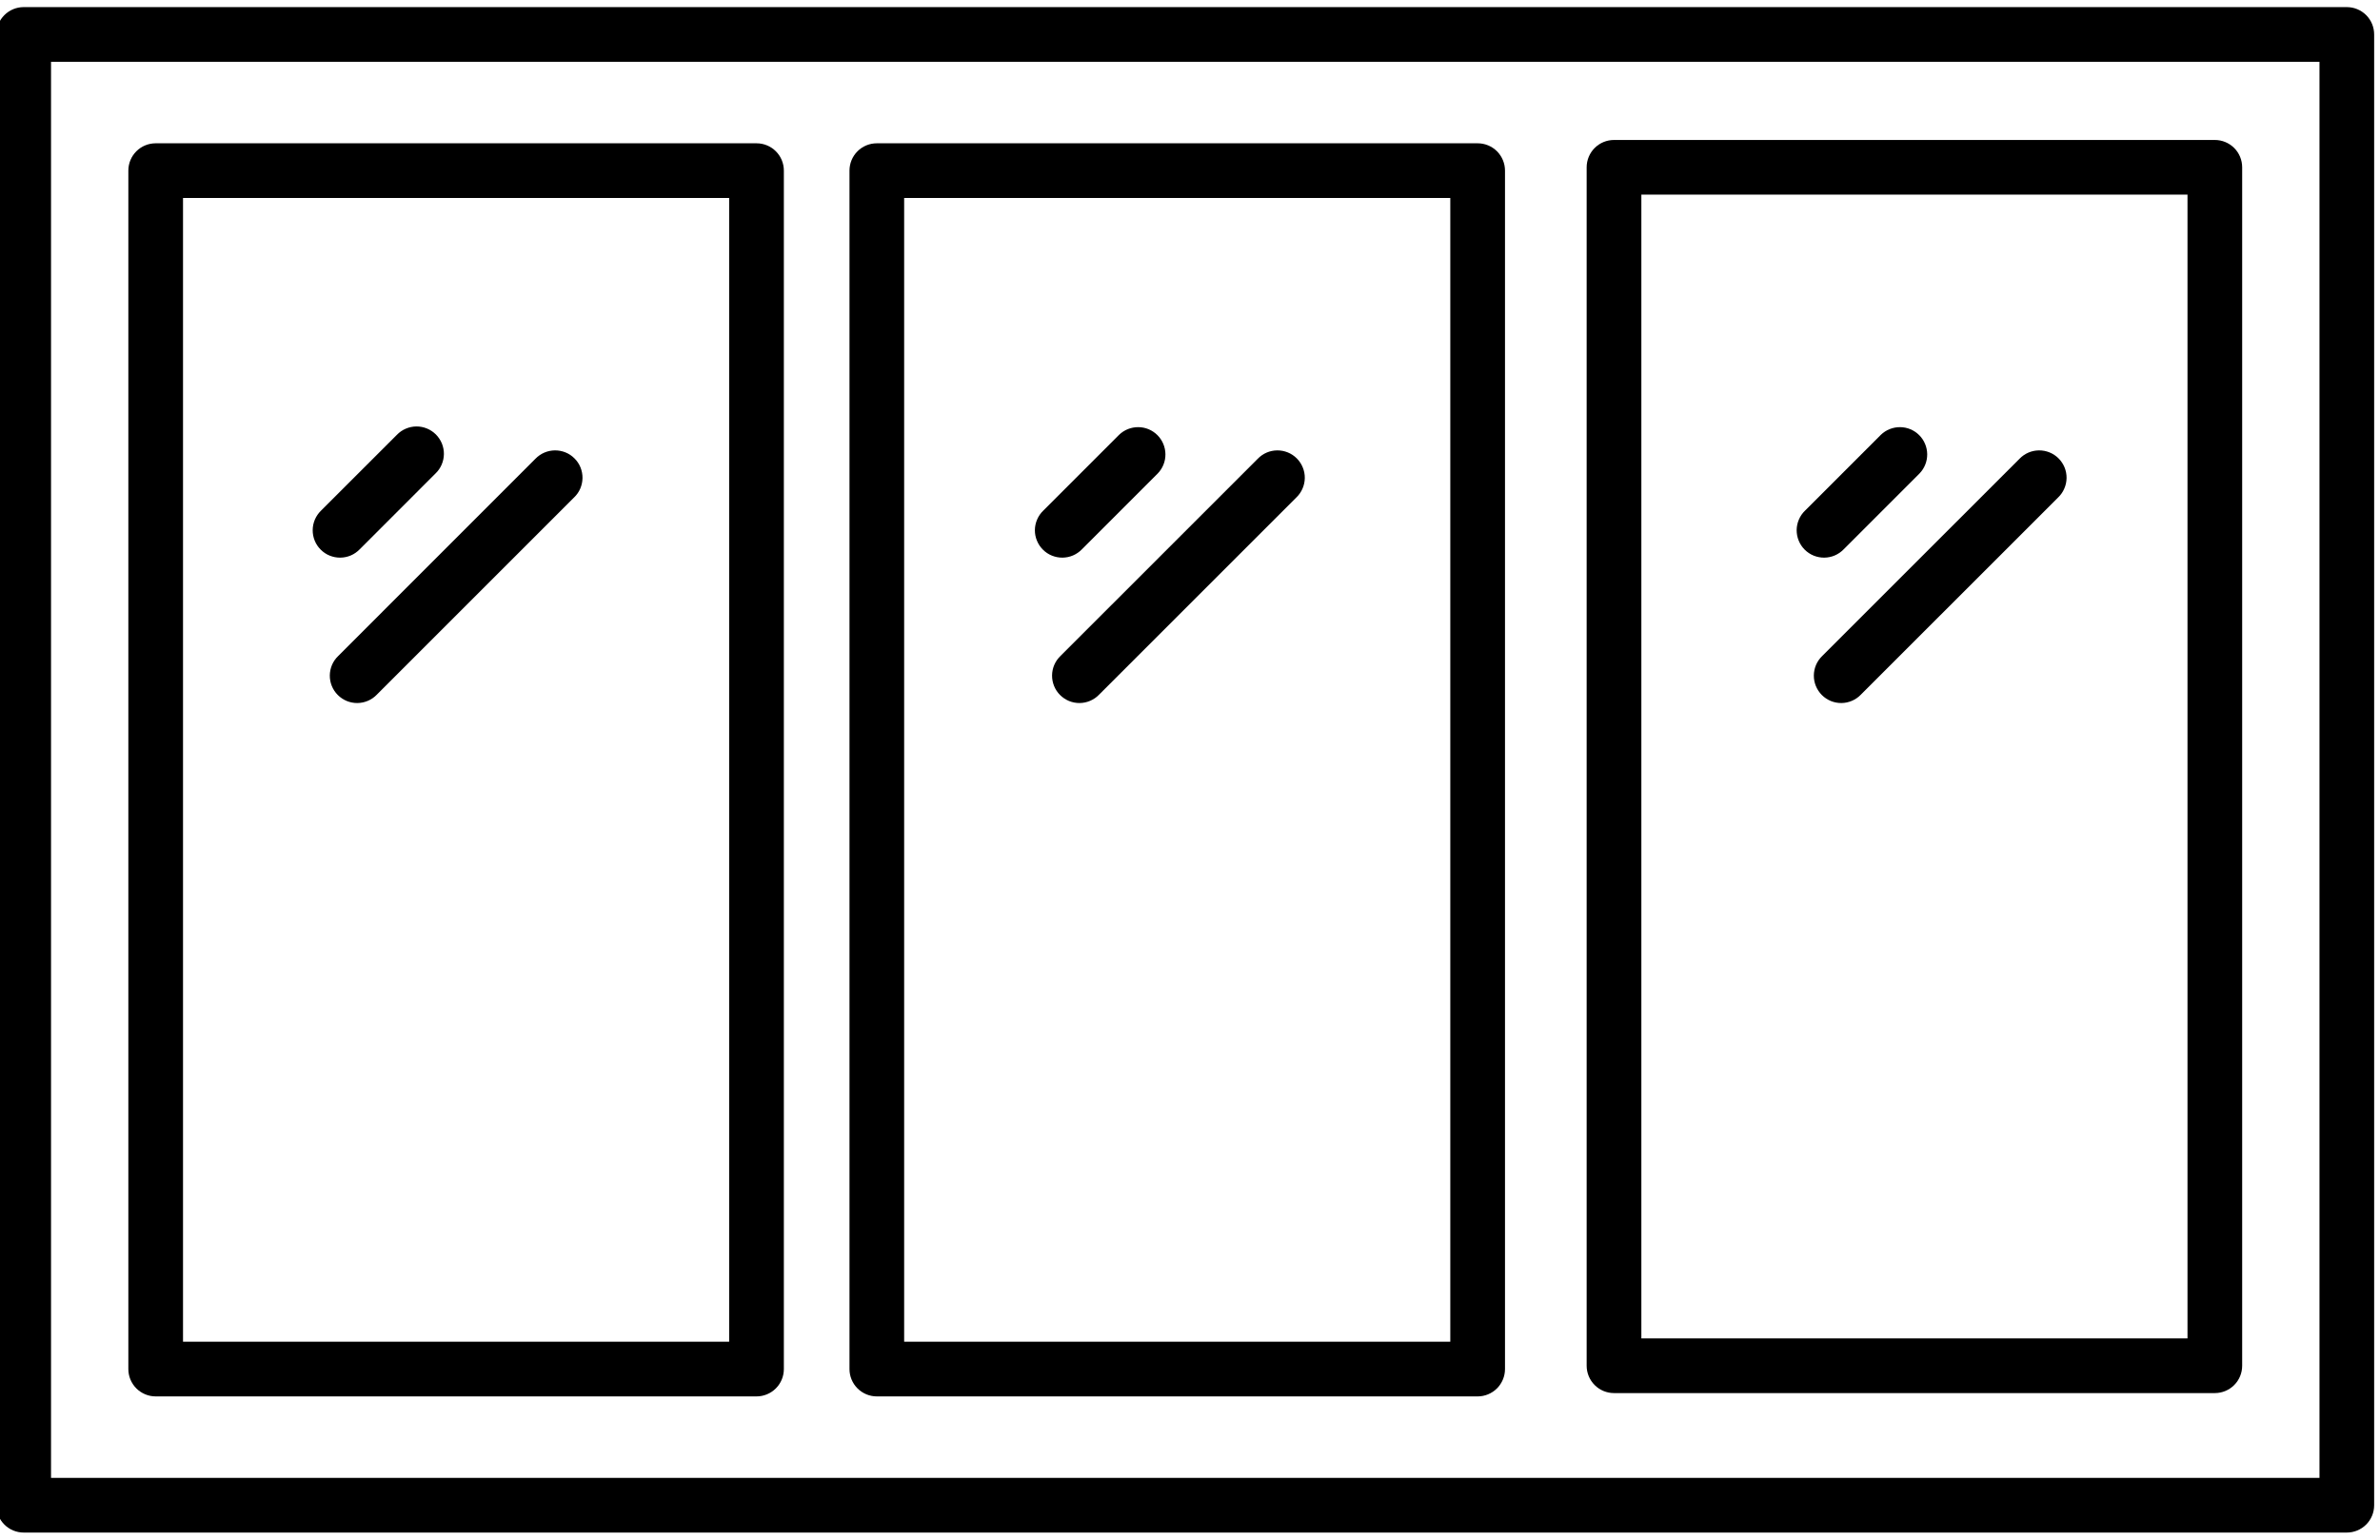
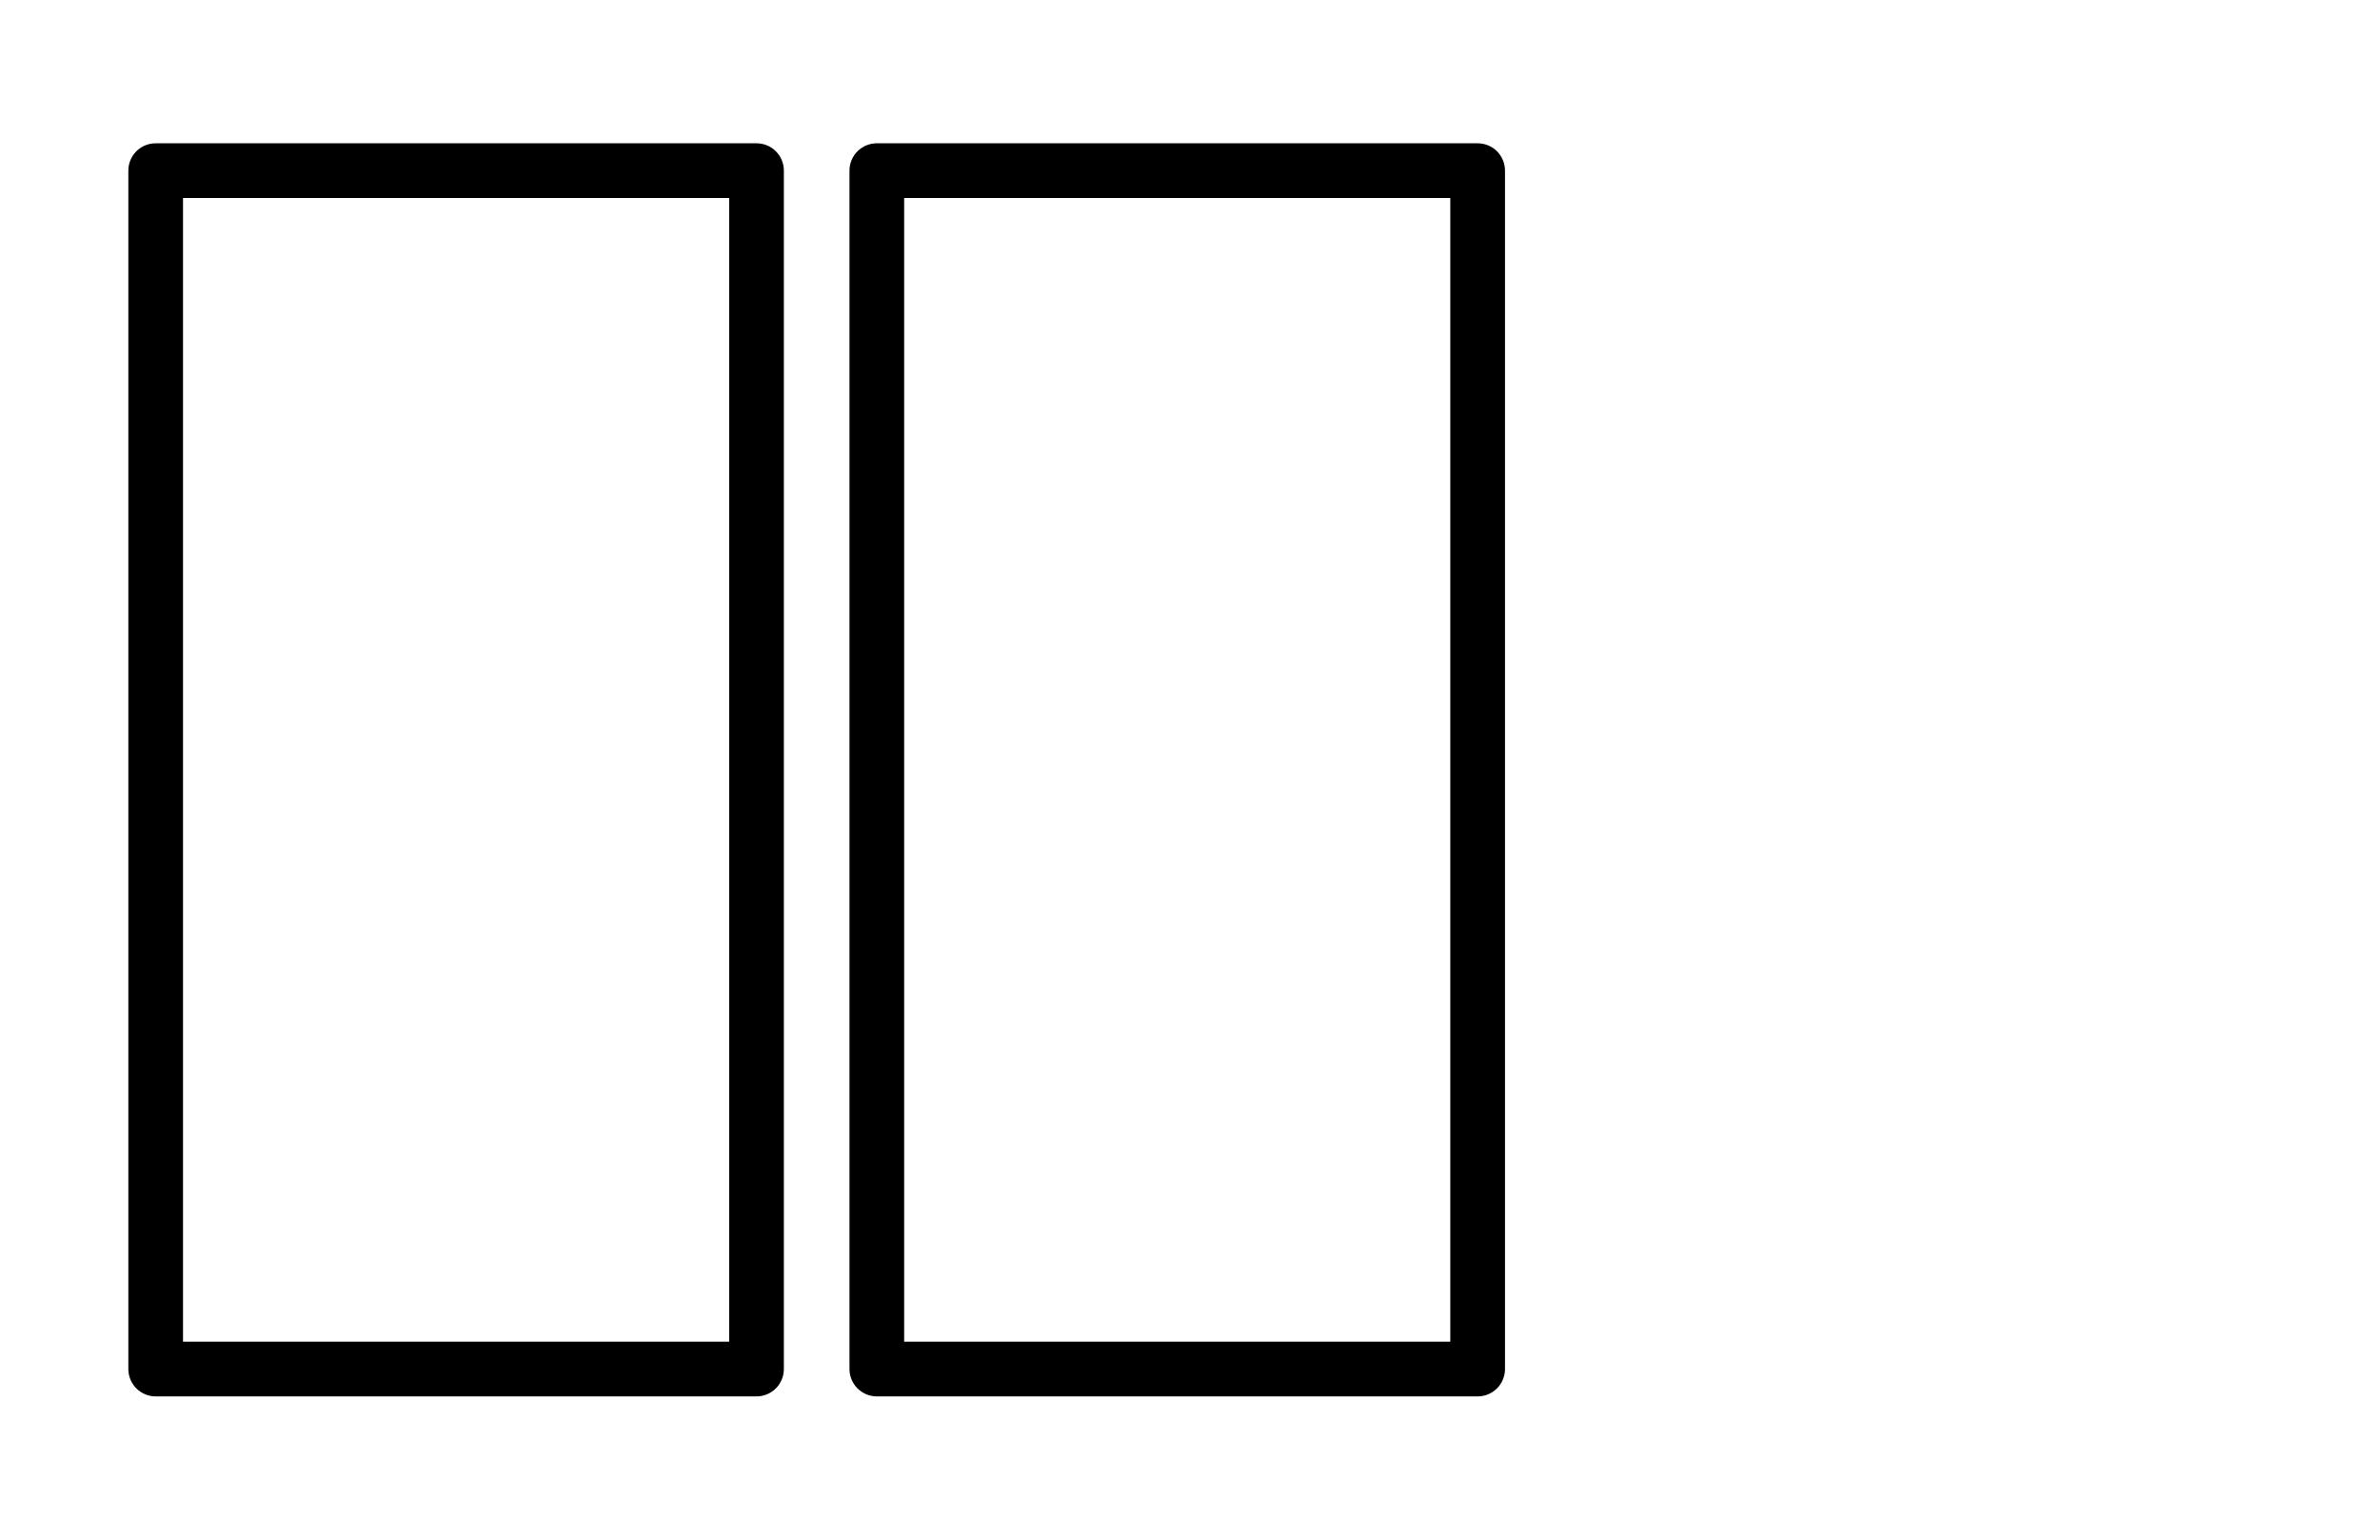
<svg xmlns="http://www.w3.org/2000/svg" width="68" height="44" viewBox="0 0 68 44" fill="none">
-   <path d="M67.052 0.203H0.677C0.47 0.203 0.271 0.285 0.125 0.432C-0.022 0.578 -0.104 0.777 -0.104 0.984V43.016C-0.104 43.223 -0.022 43.422 0.125 43.568C0.271 43.715 0.47 43.797 0.677 43.797H67.052C67.259 43.797 67.458 43.715 67.605 43.568C67.751 43.422 67.833 43.223 67.833 43.016V0.984C67.833 0.777 67.751 0.578 67.605 0.432C67.458 0.285 67.259 0.203 67.052 0.203ZM66.271 42.234H1.458V1.766H66.271V42.234Z" fill="black" />
  <path d="M4.448 39.906H21.615C21.822 39.906 22.021 39.823 22.167 39.677C22.314 39.53 22.396 39.331 22.396 39.124V4.876C22.396 4.669 22.314 4.47 22.167 4.323C22.021 4.177 21.822 4.095 21.615 4.095H4.448C4.241 4.095 4.042 4.177 3.896 4.323C3.749 4.47 3.667 4.669 3.667 4.876V39.124C3.667 39.331 3.749 39.53 3.896 39.677C4.042 39.823 4.241 39.906 4.448 39.906ZM5.229 5.657H20.833V38.343H5.229V5.657ZM25.052 39.906H42.219C42.426 39.906 42.624 39.823 42.771 39.677C42.917 39.53 43 39.331 43 39.124V4.876C43 4.669 42.917 4.47 42.771 4.323C42.624 4.177 42.426 4.095 42.219 4.095H25.052C24.845 4.095 24.646 4.177 24.5 4.323C24.353 4.47 24.271 4.669 24.271 4.876V39.124C24.271 39.331 24.353 39.53 24.5 39.677C24.646 39.823 24.845 39.906 25.052 39.906ZM25.833 5.657H41.437V38.343H25.833V5.657Z" fill="black" />
-   <path fill-rule="evenodd" clip-rule="evenodd" d="M46.115 39.811H63.281C63.488 39.811 63.687 39.729 63.834 39.582C63.98 39.436 64.062 39.237 64.062 39.03V4.781C64.062 4.574 63.98 4.375 63.834 4.229C63.687 4.082 63.488 4 63.281 4H46.115C45.907 4 45.709 4.082 45.562 4.229C45.416 4.375 45.333 4.574 45.333 4.781V39.03C45.333 39.237 45.416 39.436 45.562 39.582C45.709 39.729 45.907 39.811 46.115 39.811ZM62.5 5.562H46.896V38.248H62.5V5.562Z" fill="black" />
-   <path d="M54.844 13.53L52.677 15.698C52.605 15.772 52.518 15.832 52.423 15.873C52.328 15.914 52.225 15.935 52.121 15.936C52.018 15.937 51.915 15.917 51.819 15.878C51.723 15.839 51.636 15.781 51.562 15.707C51.489 15.634 51.431 15.547 51.392 15.451C51.352 15.355 51.333 15.252 51.333 15.148C51.334 15.044 51.356 14.942 51.397 14.847C51.438 14.751 51.497 14.665 51.572 14.593L53.739 12.426C53.886 12.284 54.084 12.205 54.289 12.207C54.493 12.208 54.689 12.29 54.834 12.435C54.979 12.58 55.061 12.776 55.063 12.981C55.065 13.186 54.986 13.383 54.844 13.53Z" fill="black" />
-   <path d="M52.062 18.748L57.702 13.109C57.774 13.035 57.86 12.975 57.955 12.934C58.05 12.893 58.153 12.872 58.257 12.871C58.361 12.87 58.463 12.89 58.559 12.929C58.655 12.968 58.743 13.026 58.816 13.1C58.889 13.173 58.947 13.26 58.987 13.356C59.026 13.452 59.046 13.555 59.045 13.659C59.044 13.763 59.022 13.865 58.981 13.96C58.94 14.056 58.881 14.142 58.806 14.214L53.167 19.852C53.095 19.927 53.009 19.986 52.914 20.027C52.818 20.068 52.716 20.09 52.612 20.091C52.508 20.092 52.405 20.072 52.309 20.033C52.213 19.993 52.126 19.935 52.053 19.862C51.98 19.789 51.922 19.701 51.882 19.605C51.843 19.509 51.823 19.407 51.824 19.303C51.825 19.199 51.846 19.097 51.887 19.001C51.928 18.906 51.988 18.82 52.062 18.748Z" fill="black" />
-   <path d="M10.277 15.698L12.444 13.53C12.519 13.458 12.579 13.372 12.619 13.277C12.66 13.181 12.682 13.079 12.683 12.975C12.684 12.872 12.664 12.769 12.625 12.673C12.585 12.577 12.527 12.489 12.454 12.416C12.381 12.343 12.293 12.285 12.197 12.245C12.101 12.206 11.998 12.186 11.895 12.187C11.791 12.188 11.689 12.21 11.593 12.251C11.498 12.292 11.412 12.351 11.34 12.426L9.172 14.593C9.098 14.665 9.038 14.751 8.997 14.847C8.956 14.942 8.935 15.044 8.934 15.148C8.933 15.252 8.953 15.355 8.992 15.451C9.031 15.547 9.089 15.634 9.163 15.707C9.236 15.781 9.323 15.839 9.419 15.878C9.515 15.917 9.618 15.937 9.722 15.936C9.826 15.935 9.928 15.914 10.024 15.873C10.119 15.832 10.205 15.772 10.277 15.698ZM15.299 13.109L9.662 18.748C9.587 18.82 9.527 18.906 9.486 19.001C9.446 19.096 9.424 19.199 9.423 19.303C9.422 19.407 9.442 19.509 9.481 19.605C9.52 19.701 9.578 19.789 9.652 19.862C9.725 19.935 9.812 19.993 9.908 20.033C10.005 20.072 10.107 20.092 10.211 20.091C10.315 20.09 10.417 20.068 10.513 20.027C10.608 19.986 10.694 19.927 10.766 19.852L16.404 14.214C16.479 14.142 16.539 14.056 16.58 13.96C16.62 13.865 16.642 13.763 16.643 13.659C16.644 13.555 16.624 13.452 16.585 13.356C16.546 13.26 16.488 13.173 16.414 13.1C16.341 13.026 16.254 12.968 16.158 12.929C16.062 12.89 15.959 12.87 15.855 12.871C15.751 12.872 15.649 12.893 15.553 12.934C15.458 12.975 15.371 13.035 15.299 13.109ZM30.912 15.698L33.079 13.53C33.221 13.383 33.3 13.186 33.298 12.981C33.296 12.776 33.214 12.58 33.069 12.435C32.924 12.29 32.728 12.208 32.524 12.207C32.319 12.205 32.121 12.284 31.974 12.426L29.807 14.593C29.732 14.665 29.673 14.751 29.632 14.847C29.591 14.942 29.569 15.044 29.568 15.148C29.567 15.252 29.587 15.355 29.627 15.451C29.666 15.547 29.724 15.634 29.797 15.707C29.87 15.781 29.958 15.839 30.054 15.878C30.15 15.917 30.253 15.937 30.356 15.936C30.46 15.935 30.563 15.914 30.658 15.873C30.753 15.832 30.84 15.772 30.912 15.698ZM35.937 13.109L30.297 18.748C30.223 18.82 30.163 18.906 30.122 19.001C30.081 19.096 30.06 19.199 30.059 19.303C30.058 19.407 30.078 19.509 30.117 19.605C30.156 19.701 30.214 19.789 30.288 19.862C30.361 19.935 30.448 19.993 30.544 20.033C30.64 20.072 30.743 20.092 30.847 20.091C30.951 20.09 31.053 20.068 31.149 20.027C31.244 19.986 31.33 19.927 31.402 19.852L37.041 14.214C37.116 14.142 37.175 14.056 37.216 13.96C37.257 13.865 37.279 13.763 37.28 13.659C37.281 13.555 37.261 13.452 37.221 13.356C37.182 13.26 37.124 13.173 37.051 13.1C36.977 13.026 36.89 12.968 36.794 12.929C36.698 12.89 36.595 12.87 36.492 12.871C36.388 12.872 36.285 12.893 36.19 12.934C36.095 12.975 36.009 13.035 35.937 13.109Z" fill="black" />
</svg>